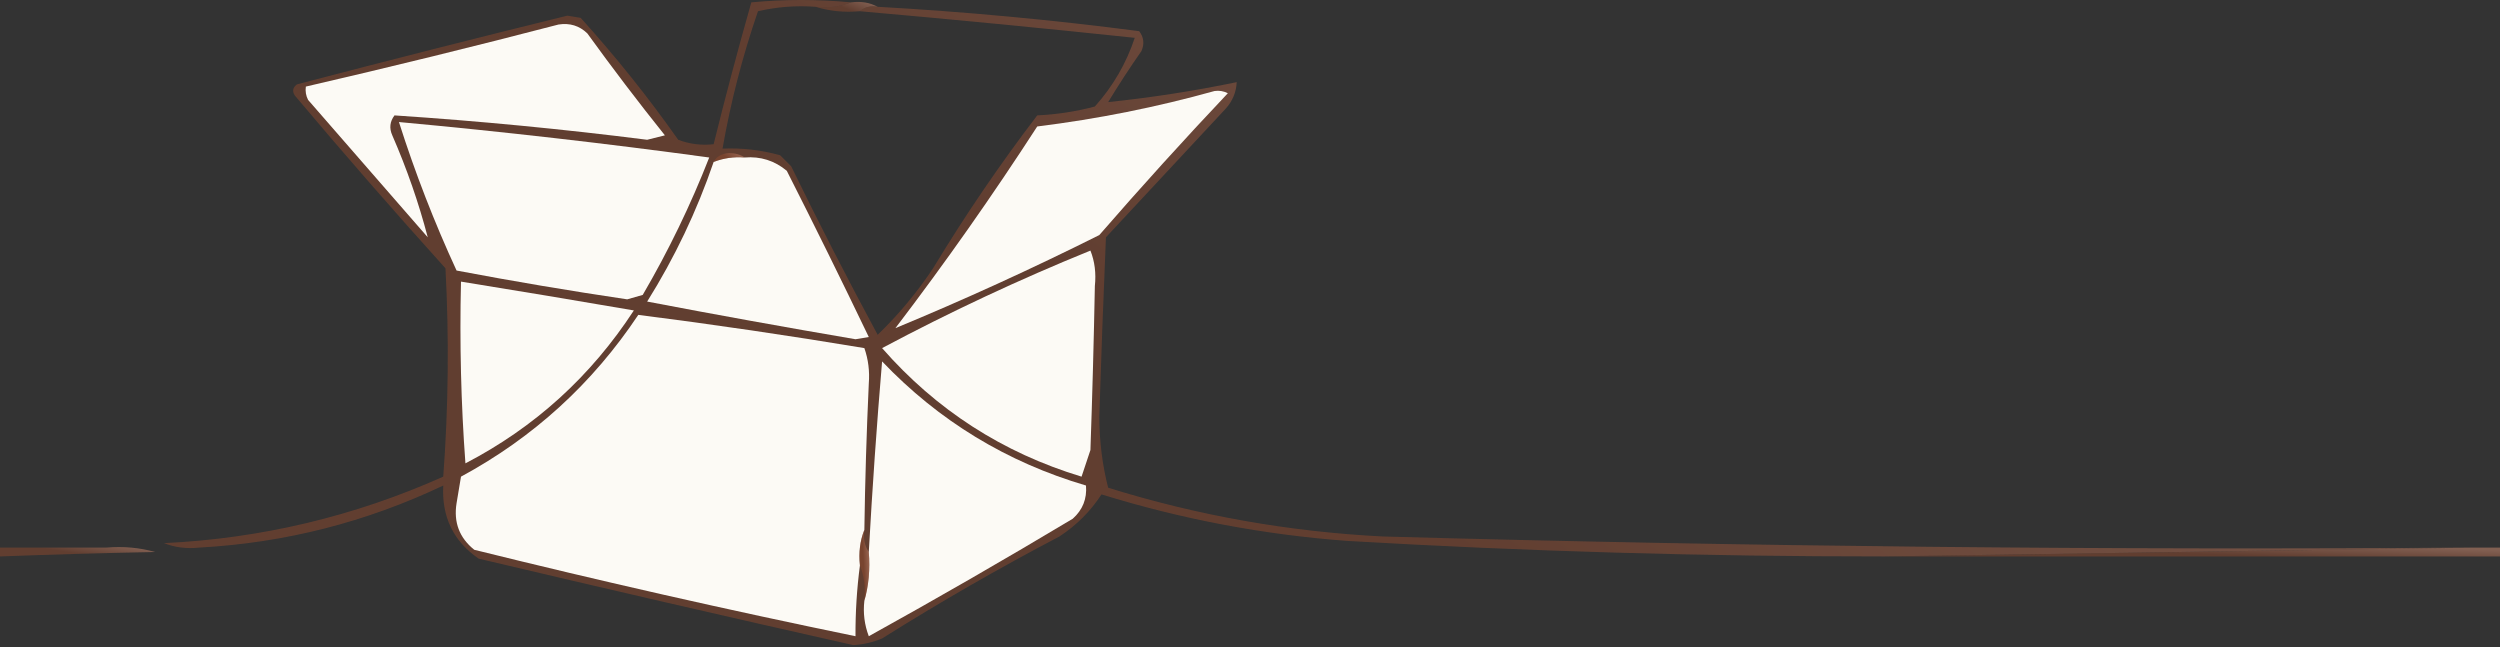
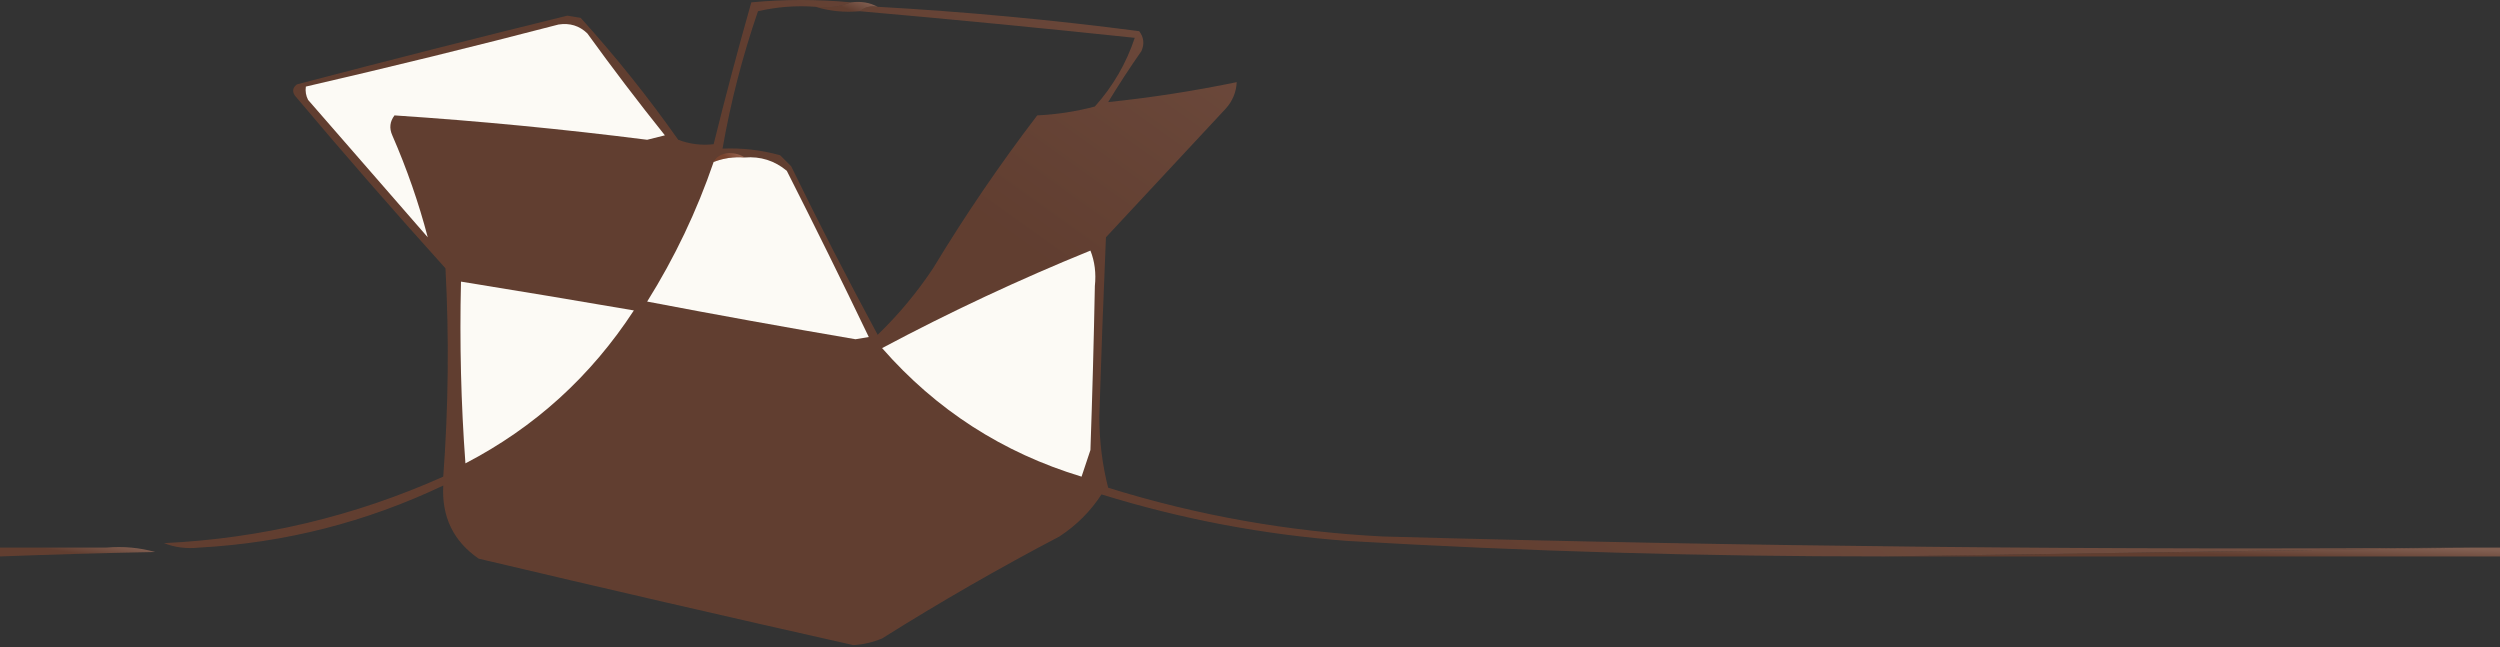
<svg xmlns="http://www.w3.org/2000/svg" width="564" height="146" viewBox="0 0 564 146" fill="none">
  <rect x="0" y="0" width="564" height="146" fill="#333333" stroke="none" />
  <path fill-rule="evenodd" clip-rule="evenodd" d="M192 0.533C194.235 0.238 196.235 0.572 198 1.533C196.401 1.265 195.068 1.599 194 2.533C190.458 2.846 187.125 2.512 184 1.533C186.885 1.839 189.552 1.506 192 0.533Z" fill="url(#paint0_linear_41_2889)" fill-opacity="0.5" />
  <path fill-rule="evenodd" clip-rule="evenodd" d="M192 0.533C189.552 1.506 186.885 1.839 184 1.533C179.616 1.207 175.283 1.541 171 2.533C167.507 12.675 164.84 23.008 163 33.533C167.415 33.338 171.749 33.838 176 35.033C176.833 35.866 177.667 36.7 178.5 37.533C184.775 50.419 191.275 63.085 198 75.533C202.702 70.996 206.869 65.996 210.5 60.533C217.715 48.6 225.548 37.1 234 26.033C238.418 25.825 242.751 25.159 247 24.033C251.097 19.452 254.097 14.285 256 8.533C235.348 6.353 214.681 4.353 194 2.533C195.068 1.599 196.401 1.265 198 1.533C217.722 2.643 237.389 4.476 257 7.033C258.054 8.421 258.22 9.921 257.5 11.533C254.876 15.281 252.376 19.114 250 23.033C259.711 22.025 269.378 20.525 279 18.533C278.892 20.816 278.059 22.816 276.5 24.533C267.5 34.2 258.5 43.866 249.5 53.533C248.92 67.03 248.42 80.53 248 94.033C248.027 99.613 248.694 104.947 250 110.033C270.181 116.307 290.847 119.973 312 121.033C393.982 123.298 475.982 124.132 558 123.533C513.667 124.2 469.333 124.866 425 125.533C384.63 125.552 344.296 124.385 304 122.033C285.08 120.63 266.58 117.13 248.5 111.533C246.022 115.344 242.855 118.511 239 121.033C225.34 128.194 212.007 135.861 199 144.033C196.919 144.902 194.753 145.402 192.5 145.533C164.305 139.194 136.138 132.694 108 126.033C102.293 122.116 99.626 116.616 100 109.533C82.599 117.8 64.266 122.467 45 123.533C42.115 123.839 39.448 123.506 37 122.533C58.957 121.486 79.957 116.486 100 107.533C101.166 91.877 101.333 76.21 100.5 60.533C88.931 47.72 77.597 34.72 66.5 21.533C65.883 20.584 66.049 19.751 67 19.033C87.29 13.711 107.623 8.544 128 3.533C129 3.7 130 3.866 131 4.033C138.903 12.767 146.237 21.933 153 31.533C155.586 32.513 158.253 32.846 161 32.533C163.64 21.841 166.473 11.174 169.5 0.533C176.924 -0.178 184.424 -0.178 192 0.533Z" fill="url(#paint1_linear_41_2889)" fill-opacity="0.5" />
  <path fill-rule="evenodd" clip-rule="evenodd" d="M168 35.533C171.577 35.238 174.743 36.238 177.5 38.533C183.826 51.018 189.993 63.518 196 76.033C195 76.2 194 76.366 193 76.533C177.274 73.849 161.607 71.016 146 68.033C152.215 58.104 157.215 47.604 161 36.533C163.217 35.664 165.55 35.331 168 35.533Z" fill="#FCFAF5" />
  <path fill-rule="evenodd" clip-rule="evenodd" d="M168 35.533C165.55 35.331 163.217 35.664 161 36.533C161.652 35.308 162.819 34.641 164.5 34.533C165.885 34.547 167.051 34.881 168 35.533Z" fill="url(#paint2_linear_41_2889)" fill-opacity="0.5" />
-   <path fill-rule="evenodd" clip-rule="evenodd" d="M90 27.533C113.391 29.688 136.724 32.354 160 35.533C155.822 46.223 150.822 56.556 145 66.533C143.833 66.866 142.667 67.2 141.5 67.533C128.612 65.622 115.779 63.455 103 61.033C97.978 50.152 93.645 38.985 90 27.533Z" fill="#FCFAF5" />
-   <path fill-rule="evenodd" clip-rule="evenodd" d="M274 20.533C275.052 20.384 276.052 20.55 277 21.033C267.1 31.511 257.433 42.177 248 53.033C232.823 60.626 217.49 67.626 202 74.033C213.25 59.282 223.917 44.115 234 28.533C247.642 26.836 260.976 24.169 274 20.533Z" fill="#FCFAF5" />
  <path fill-rule="evenodd" clip-rule="evenodd" d="M126 5.533C128.544 5.137 130.711 5.804 132.5 7.533C138.141 15.342 143.975 23.008 150 30.533C148.667 30.866 147.333 31.2 146 31.533C127.024 29.126 108.024 27.293 89 26.033C87.947 27.421 87.78 28.921 88.5 30.533C91.798 38.096 94.464 45.763 96.5 53.533C87.5 43.2 78.5 32.866 69.5 22.533C69.017 21.585 68.851 20.585 69 19.533C88.175 15.103 107.174 10.436 126 5.533Z" fill="#FCFAF5" />
  <path fill-rule="evenodd" clip-rule="evenodd" d="M246 56.533C246.973 58.981 247.306 61.648 247 64.533C246.766 76.87 246.433 89.203 246 101.533C245.333 103.533 244.667 105.533 244 107.533C226.207 102.14 211.207 92.474 199 78.533C214.307 70.379 229.974 63.045 246 56.533Z" fill="#FCFAF5" />
  <path fill-rule="evenodd" clip-rule="evenodd" d="M104 63.533C117.013 65.636 130.013 67.802 143 70.033C133.289 84.917 120.622 96.417 105 104.533C104.004 91.043 103.671 77.377 104 63.533Z" fill="#FCFAF5" />
-   <path fill-rule="evenodd" clip-rule="evenodd" d="M195 78.533C195.888 81.087 196.221 83.754 196 86.533C195.492 97.526 195.158 108.526 195 119.533C194.027 121.981 193.694 124.648 194 127.533C193.306 132.838 192.972 138.171 193 143.533C164.196 137.606 135.529 131.106 107 124.033C103.643 121.34 102.309 117.84 103 113.533C103.333 111.533 103.667 109.533 104 107.533C120.334 98.701 133.667 86.535 144 71.033C161.011 73.201 178.011 75.701 195 78.533Z" fill="#FCFAF5" />
-   <path fill-rule="evenodd" clip-rule="evenodd" d="M195 135.533C195.982 132.071 196.315 128.404 196 124.533C196.792 110.188 197.792 95.855 199 81.533C211.777 94.928 227.11 104.261 245 109.533C245.247 112.538 244.247 115.038 242 117.033C226.83 126.119 211.497 134.952 196 143.533C195.02 140.947 194.687 138.28 195 135.533Z" fill="#FCFAF5" />
  <path fill-rule="evenodd" clip-rule="evenodd" d="M0 123.533C8 123.533 16 123.533 24 123.533C27.871 123.218 31.538 123.551 35 124.533C23.33 124.761 11.663 125.095 0 125.533C0 124.866 0 124.2 0 123.533Z" fill="url(#paint3_linear_41_2889)" fill-opacity="0.5" />
  <path fill-rule="evenodd" clip-rule="evenodd" d="M558 123.533C560 123.533 562 123.533 564 123.533C564 124.2 564 124.866 564 125.533C517.667 125.533 471.333 125.533 425 125.533C469.333 124.866 513.667 124.2 558 123.533Z" fill="url(#paint4_linear_41_2889)" fill-opacity="0.5" />
-   <path fill-rule="evenodd" clip-rule="evenodd" d="M195 119.533C194.716 121.448 195.049 123.114 196 124.533C196.315 128.404 195.982 132.071 195 135.533C195.306 132.648 194.973 129.981 194 127.533C193.694 124.648 194.027 121.981 195 119.533Z" fill="url(#paint5_linear_41_2889)" fill-opacity="0.5" />
  <defs>
    <linearGradient id="paint0_linear_41_2889" x1="189.765" y1="1.536" x2="191.066" y2="-1.671" gradientUnits="userSpaceOnUse">
      <stop stop-color="#8F492E" />
      <stop offset="1" stop-color="#D18D72" />
    </linearGradient>
    <linearGradient id="paint1_linear_41_2889" x1="251.555" y1="72.665" x2="367.562" y2="-89.517" gradientUnits="userSpaceOnUse">
      <stop stop-color="#8F492E" />
      <stop offset="1" stop-color="#D18D72" />
    </linearGradient>
    <linearGradient id="paint2_linear_41_2889" x1="163.883" y1="35.532" x2="165.488" y2="33.337" gradientUnits="userSpaceOnUse">
      <stop stop-color="#8F492E" />
      <stop offset="1" stop-color="#D18D72" />
    </linearGradient>
    <linearGradient id="paint3_linear_41_2889" x1="14.414" y1="124.474" x2="14.952" y2="120.995" gradientUnits="userSpaceOnUse">
      <stop stop-color="#8F492E" />
      <stop offset="1" stop-color="#D18D72" />
    </linearGradient>
    <linearGradient id="paint4_linear_41_2889" x1="482.242" y1="124.532" x2="482.366" y2="121.167" gradientUnits="userSpaceOnUse">
      <stop stop-color="#8F492E" />
      <stop offset="1" stop-color="#D18D72" />
    </linearGradient>
    <linearGradient id="paint5_linear_41_2889" x1="194.806" y1="127.522" x2="196.265" y2="127.443" gradientUnits="userSpaceOnUse">
      <stop stop-color="#8F492E" />
      <stop offset="1" stop-color="#D18D72" />
    </linearGradient>
  </defs>
</svg>